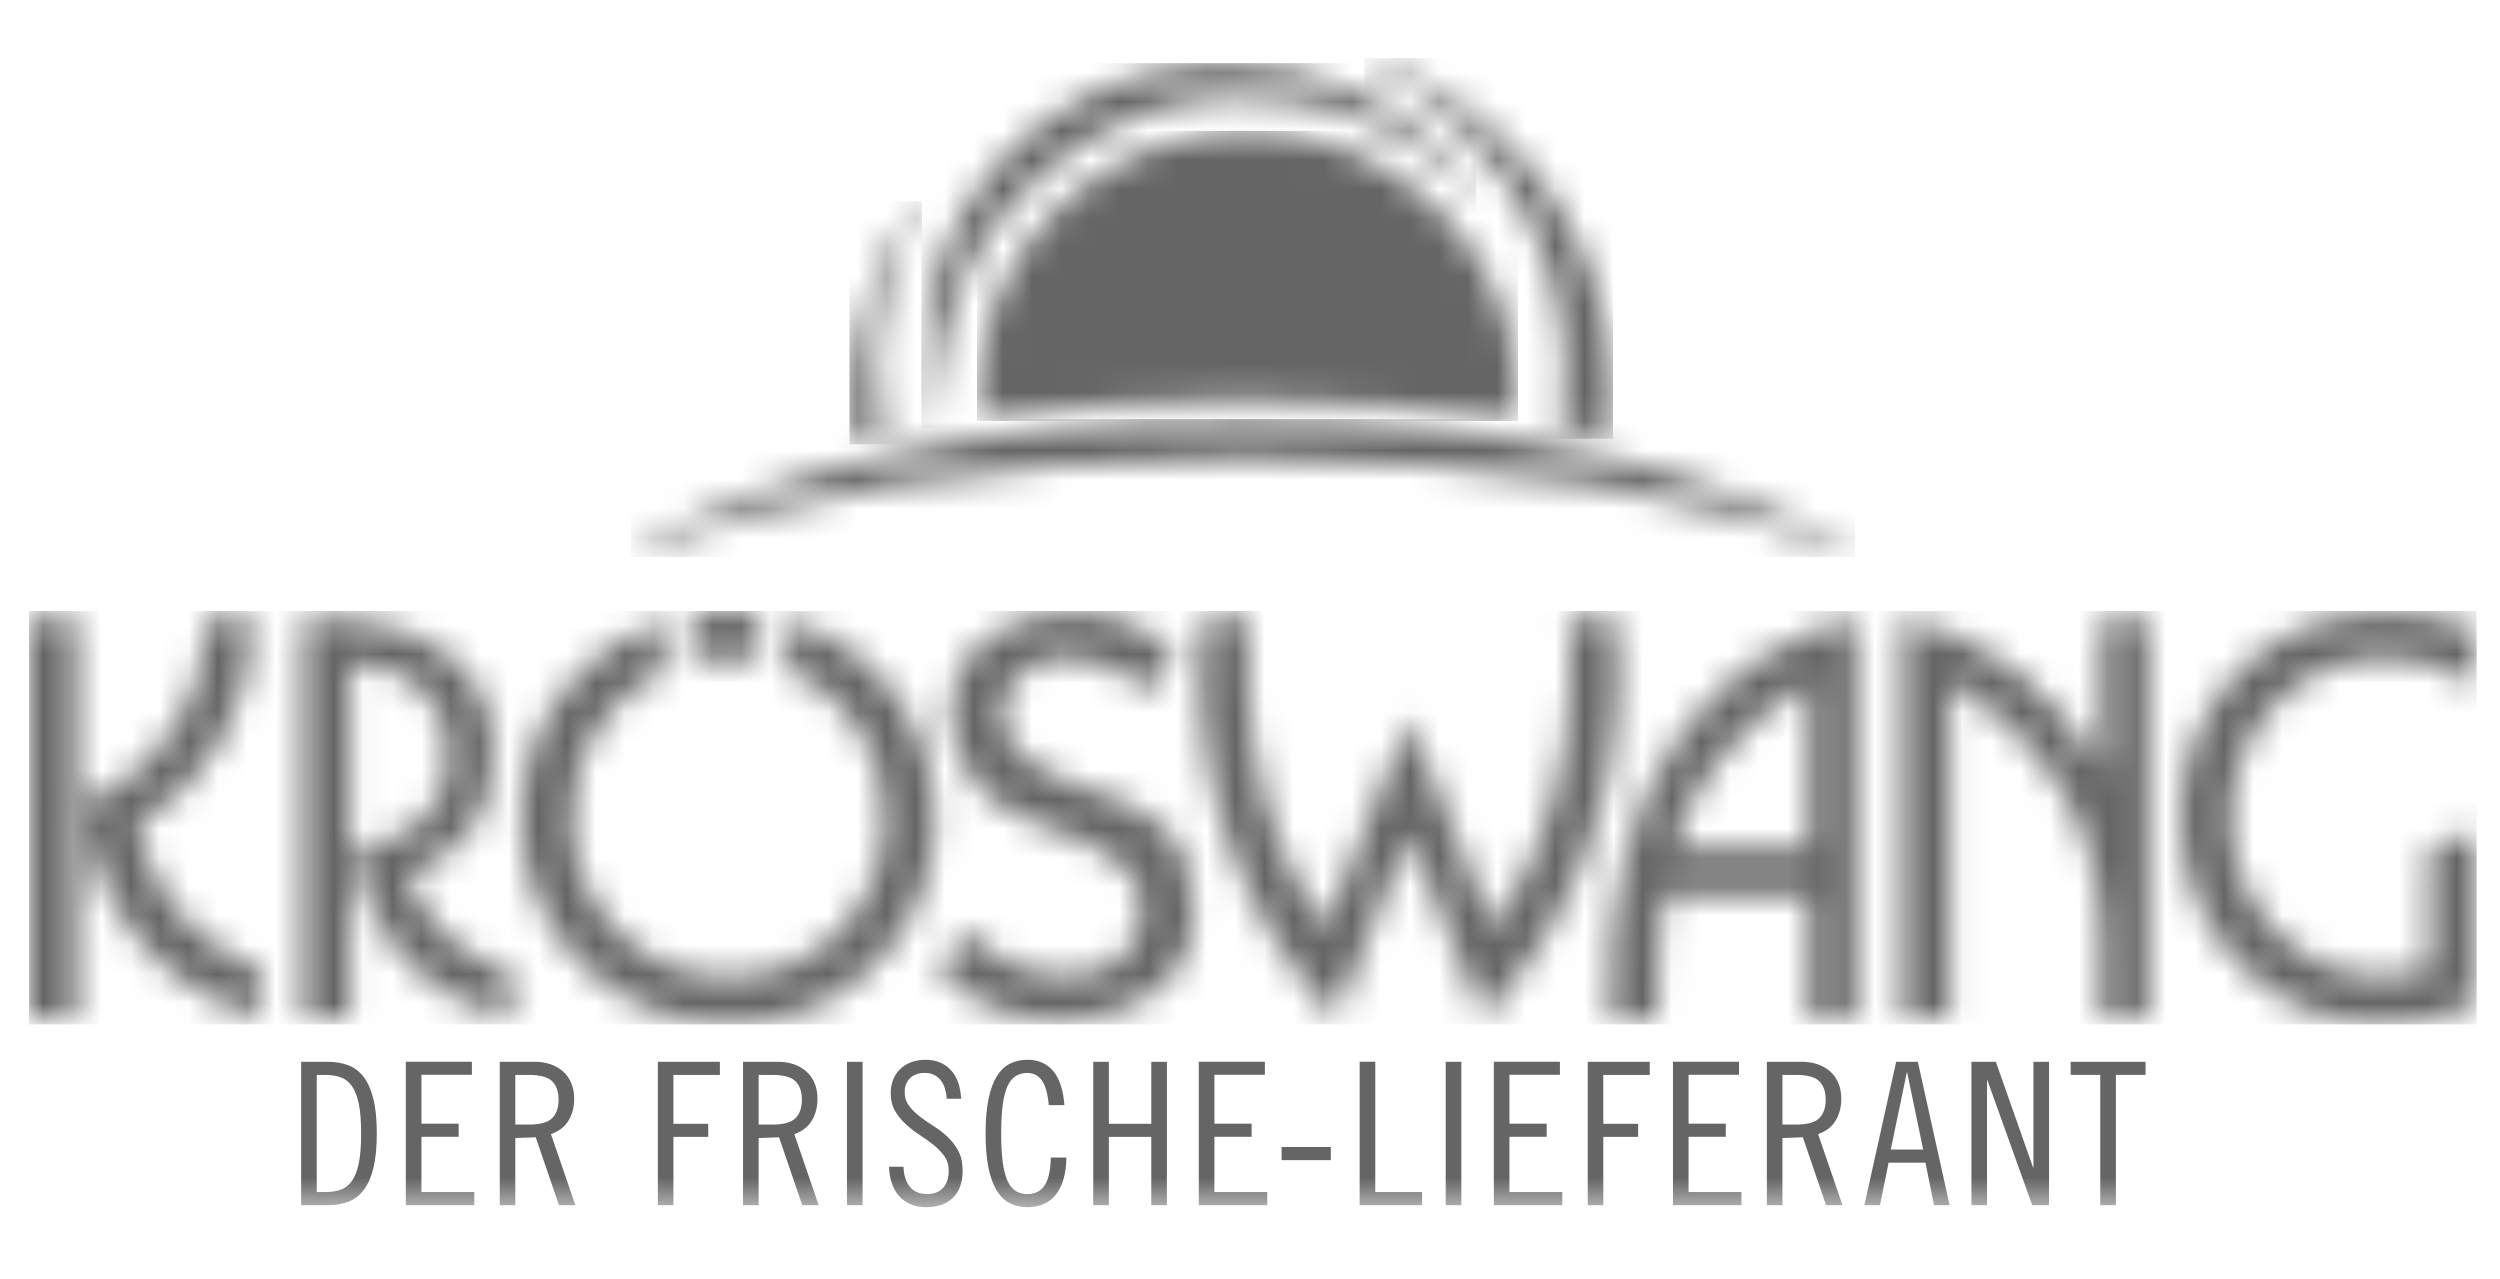
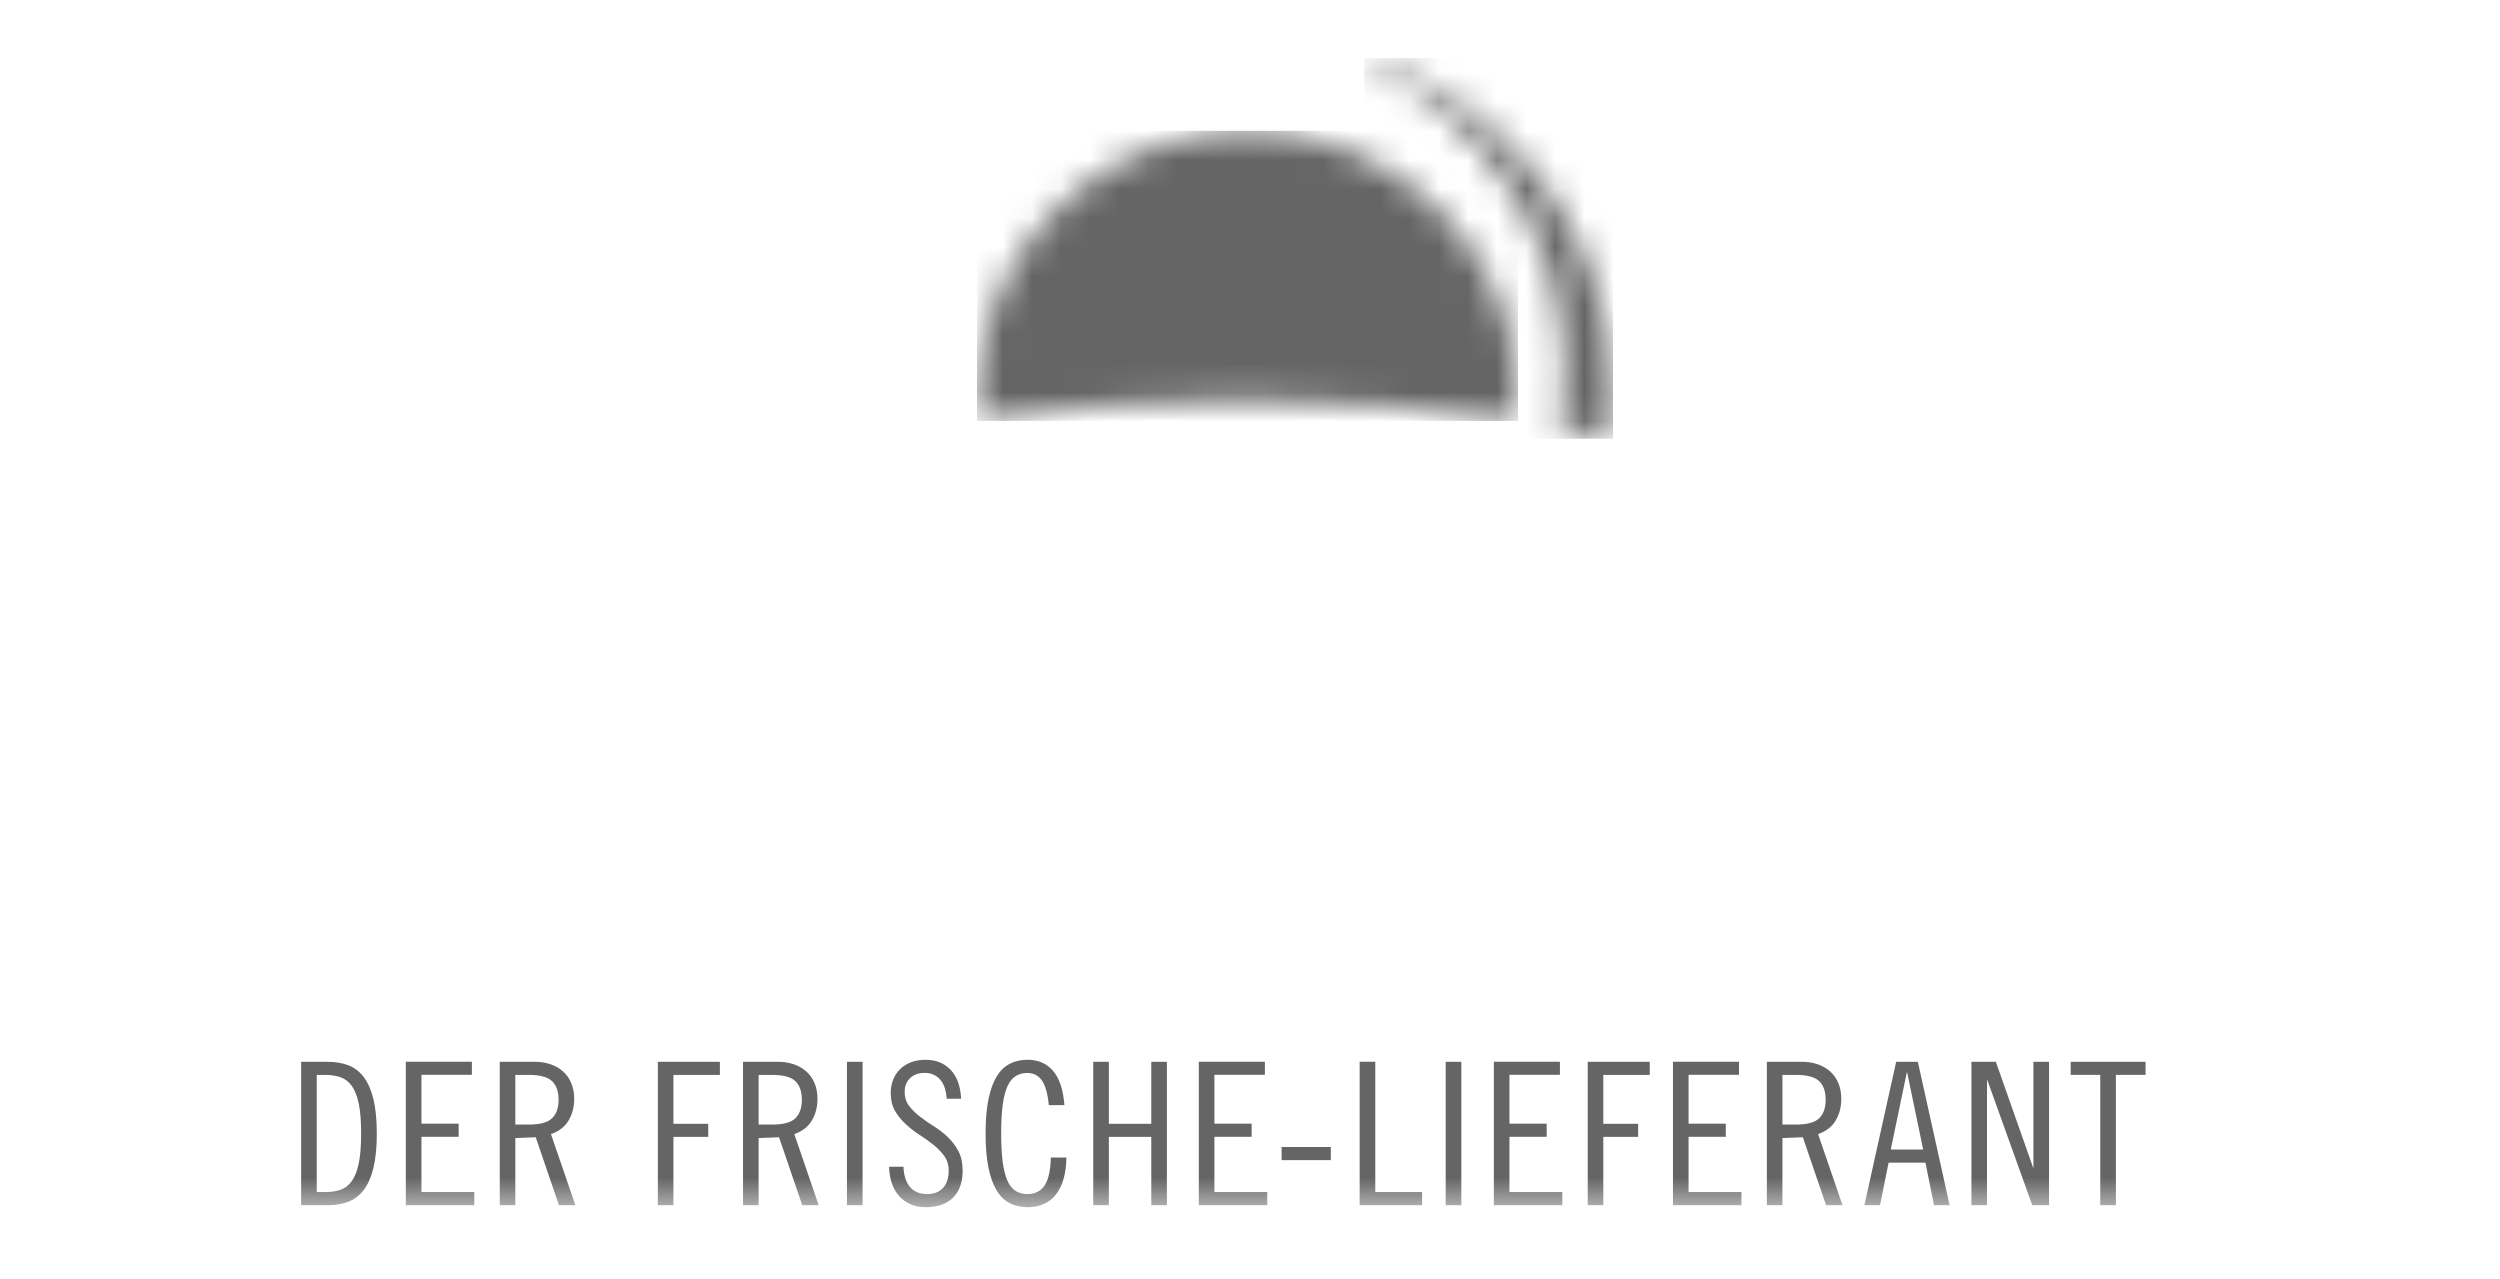
<svg xmlns="http://www.w3.org/2000/svg" width="86" height="44" viewBox="0 0 86 44" fill="none">
  <mask id="mask0_1740_13049" style="mask-type:luminance" maskUnits="userSpaceOnUse" x="31" y="2" width="20" height="13">
    <path d="M41.106 2.225C35.748 2.766 31.72 7.105 31.72 12.565C31.72 13.186 31.693 13.337 31.798 14.481C31.815 14.66 31.889 14.723 31.96 14.712C32.029 14.702 32.047 14.626 32.067 14.451C32.077 14.357 32.165 12.967 32.474 11.643C32.698 10.687 33.016 9.799 33.483 8.936C35.069 5.999 38.519 3.334 42.718 3.334C45.819 3.334 48.493 4.482 50.436 6.448C50.479 6.491 50.634 6.649 50.692 6.612C50.741 6.58 50.78 6.5 50.602 6.273C48.658 3.778 45.615 2.171 42.191 2.171C41.826 2.172 41.465 2.191 41.106 2.225" fill="white" />
  </mask>
  <g mask="url(#mask0_1740_13049)">
-     <path d="M31.694 2.172H50.783V14.725H31.694V2.172Z" fill="#656565" />
-   </g>
+     </g>
  <mask id="mask1_1740_13049" style="mask-type:luminance" maskUnits="userSpaceOnUse" x="33" y="4" width="20" height="11">
    <path d="M33.608 13.737C33.608 13.973 33.62 14.206 33.637 14.436C36.43 14.013 39.442 13.787 42.564 13.787H42.958C46.193 13.787 49.309 14.028 52.185 14.479C52.206 14.234 52.22 13.986 52.22 13.735C52.22 8.633 48.054 4.498 42.915 4.498C37.775 4.499 33.608 8.635 33.608 13.737" fill="white" />
  </mask>
  <g mask="url(#mask1_1740_13049)">
    <path d="M33.608 4.5H52.22V14.479H33.608V4.5Z" fill="#656565" />
  </g>
  <mask id="mask2_1740_13049" style="mask-type:luminance" maskUnits="userSpaceOnUse" x="46" y="2" width="10" height="14">
    <path d="M46.949 2.054C46.933 2.095 46.97 2.148 47.006 2.166C51.04 4.065 53.828 8.138 53.83 12.863C53.83 13.501 53.776 14.126 53.678 14.737C54.26 14.846 54.827 14.967 55.384 15.094C55.451 14.587 55.487 14.066 55.487 13.54C55.487 8.156 51.956 3.592 47.066 2.003C47.06 2.001 47.053 2 47.045 2C47.012 2 46.962 2.022 46.949 2.054" fill="white" />
  </mask>
  <g mask="url(#mask2_1740_13049)">
    <path d="M46.933 2H55.488V15.093H46.933V2Z" fill="#656565" />
  </g>
  <mask id="mask3_1740_13049" style="mask-type:luminance" maskUnits="userSpaceOnUse" x="29" y="6" width="3" height="10">
-     <path d="M31.483 7.043C30.061 8.996 29.221 11.396 29.221 13.992C29.221 14.432 29.281 14.859 29.351 15.282C29.705 15.195 30.061 15.107 30.426 15.027C30.265 14.275 30.176 13.497 30.176 12.698C30.176 10.655 30.725 8.736 31.685 7.085C31.694 7.072 31.713 6.967 31.655 6.933C31.649 6.93 31.642 6.928 31.635 6.928C31.574 6.927 31.493 7.031 31.483 7.043" fill="white" />
-   </mask>
+     </mask>
  <g mask="url(#mask3_1740_13049)">
    <path d="M29.221 6.927H31.713V15.282H29.221V6.927Z" fill="#656565" />
  </g>
  <mask id="mask4_1740_13049" style="mask-type:luminance" maskUnits="userSpaceOnUse" x="1" y="21" width="85" height="15">
-     <path d="M27.101 23.041C29.063 23.849 30.428 25.779 30.428 28.13C30.428 31.227 28.121 33.61 25.075 33.61C22.065 33.61 19.683 31.247 19.683 28.13C19.683 25.848 20.927 23.948 22.8 23.104V21.359C21.516 21.763 20.398 22.517 19.535 23.586C18.482 24.869 17.929 26.426 17.929 28.13C17.929 30.091 18.65 31.831 19.996 33.168C21.343 34.506 23.172 35.239 25.092 35.239C27.309 35.239 29.229 34.324 30.576 32.672C31.61 31.409 32.164 29.833 32.164 28.128C32.164 25.93 31.24 23.95 29.579 22.613C28.847 22.013 28.003 21.581 27.101 21.317V23.041ZM62.222 23.457V29.192H57.567C58.19 27.033 59.494 25.212 62.222 23.457M55.391 35.037H57.014C57.014 33.477 57.047 32.08 57.23 30.805H62.222V35.037H63.846V21.257C59.431 22.281 54.974 26.357 55.391 35.037M1 35.021H2.625V21.24H1V35.021V35.021ZM7.113 21.24C7.075 24.154 5.653 26.352 2.884 27.727C3.346 31.39 5.506 33.976 8.94 35.021V33.316C6.705 32.509 5.229 30.77 4.73 28.388C7.277 26.848 8.644 24.412 8.736 21.24H7.113V21.24ZM10.453 21.24V35.021H12.042V22.797C14.183 22.889 15.419 24.116 15.419 26.003C15.419 27.764 14.293 28.917 12.28 29.175C12.578 32.16 14.515 34.304 17.579 35.021V33.406C15.937 32.986 14.681 31.849 14.015 30.108C16.064 29.265 16.988 27.963 16.988 25.874C16.988 22.96 14.755 21.238 10.525 21.238H10.453V21.24ZM53.948 21.24C54.003 21.937 54.022 22.523 54.022 23.037C54.022 26.353 53.117 29.36 51.364 31.961L48.466 24.704L45.565 31.961C43.809 29.321 42.925 26.336 42.925 23.037C42.925 22.523 42.944 21.937 43 21.24H41.375C41.32 21.973 41.284 22.615 41.284 23.164C41.284 27.618 42.927 31.849 45.936 35.021L48.466 28.716L51.013 35.021C54.022 31.849 55.666 27.618 55.666 23.164C55.666 22.615 55.628 21.973 55.575 21.24H53.948V21.24ZM72.293 21.24V26.537C70.705 23.733 68.415 21.955 65.441 21.24V35.021H67.066V23.438C70.481 25.563 72.273 28.588 72.273 32.254V35.021H73.898V21.24H72.293V21.24ZM36.882 21.062C34.839 21.064 32.815 22.152 32.713 24.363C32.71 24.417 32.708 24.475 32.708 24.532C32.708 24.544 32.708 24.552 32.71 24.567C32.71 26.478 33.984 27.841 35.936 28.447C37.476 29.029 39.261 29.545 39.27 31.286C39.267 32.896 38.015 33.571 36.672 33.57C35.406 33.568 34.027 32.996 33.425 32.051L32.239 33.187C33.078 34.453 34.787 35.111 36.482 35.111H36.49C38.813 35.106 41.056 33.892 41.062 31.416C41.06 31.387 41.06 31.357 41.06 31.332C40.998 28.739 39.845 27.883 37.34 27.106C35.846 26.56 34.491 25.962 34.485 24.589C34.485 24.496 34.491 24.4 34.504 24.301C34.643 23.234 35.619 22.626 36.733 22.626H36.74C37.623 22.626 38.604 23.001 39.362 23.825L40.445 22.641C39.718 21.6 38.306 21.062 36.883 21.062H36.882M74.987 28.128C74.987 30.328 75.91 32.305 77.572 33.68C78.829 34.724 80.269 35.2 82.042 35.2C83.222 35.2 84.293 34.962 85.197 34.523V28.583L83.573 29.179V33.404C82.854 33.551 82.319 33.606 81.967 33.606C79.105 33.606 76.743 31.243 76.743 28.127C76.743 25.031 79.032 22.631 82.079 22.631C83.211 22.631 84.317 22.978 85.197 23.599V21.703C84.282 21.27 83.226 21.053 82.059 21.053C77.96 21.055 74.987 24.189 74.987 28.128ZM23.78 21.128V22.776C24.176 22.685 24.589 22.632 25.02 22.632C25.397 22.632 25.767 22.671 26.122 22.743V21.104C25.761 21.051 25.392 21.019 25.02 21.019C24.595 21.019 24.183 21.064 23.78 21.128Z" fill="white" />
-   </mask>
+     </mask>
  <g mask="url(#mask4_1740_13049)">
    <path d="M1 21.019H85.196V35.24H1V21.019Z" fill="#656565" />
  </g>
  <mask id="mask5_1740_13049" style="mask-type:luminance" maskUnits="userSpaceOnUse" x="21" y="14" width="43" height="6">
    <path d="M21.77 19.003C21.743 19.02 21.708 19.083 21.731 19.118C21.756 19.152 21.84 19.158 21.864 19.146C26.257 17.109 33.982 15.77 42.767 15.798C51.554 15.771 59.269 17.109 63.662 19.146C63.687 19.158 63.77 19.152 63.794 19.118C63.818 19.083 63.782 19.02 63.755 19.003C59.538 16.253 51.811 14.419 42.964 14.419H42.562C33.714 14.419 25.987 16.253 21.77 19.003" fill="white" />
  </mask>
  <g mask="url(#mask5_1740_13049)">
-     <path d="M21.706 14.419H63.817V19.158H21.706V14.419Z" fill="#656565" />
-   </g>
+     </g>
  <mask id="mask6_1740_13049" style="mask-type:luminance" maskUnits="userSpaceOnUse" x="1" y="2" width="85" height="40">
    <path d="M1 2H85.197V41.526H1V2Z" fill="white" />
  </mask>
  <g mask="url(#mask6_1740_13049)">
    <path d="M71.231 36.525V36.976H72.249V41.458H72.787V36.976H73.807V36.525H71.231ZM67.817 36.525V41.458H68.353V37.166H68.368L69.909 41.458H70.487V36.525H69.95V40.16H69.937L68.657 36.525H67.817ZM65.228 36.525L64.135 41.458H64.672L64.968 39.995H66.235L66.531 41.458H67.067L65.974 36.525H65.228ZM65.594 36.894H65.607L66.157 39.545H65.042L65.594 36.894ZM60.779 41.459H61.316V39.149L62.018 39.122L62.817 41.459H63.382L62.543 39.013C62.819 38.917 63.019 38.761 63.148 38.544C63.276 38.328 63.34 38.081 63.34 37.803C63.34 37.598 63.307 37.417 63.24 37.26C63.174 37.102 63.08 36.968 62.959 36.859C62.837 36.751 62.693 36.667 62.525 36.61C62.358 36.553 62.176 36.525 61.978 36.525H60.78V41.459H60.779ZM61.316 36.977H61.784C62.17 36.977 62.436 37.05 62.583 37.195C62.73 37.341 62.803 37.553 62.803 37.83C62.803 38.108 62.729 38.321 62.583 38.465C62.436 38.612 62.17 38.685 61.784 38.685H61.316V36.977ZM57.55 36.525V41.458H59.905V41.006H58.087V39.106H59.367V38.655H58.087V36.974H59.822V36.524H57.55V36.525ZM54.617 41.459H55.154V39.109H56.352V38.658H55.154V36.977H56.752V36.527H54.618V41.459H54.617ZM51.388 36.525V41.458H53.743V41.006H51.925V39.106H53.206V38.655H51.925V36.974H53.661V36.524H51.388V36.525ZM49.732 41.459H50.27V36.527H49.732V41.459ZM46.772 36.525V41.458H48.92V41.006H47.31V36.524H46.772V36.525ZM45.78 39.456H44.087V39.908H45.78V39.456ZM41.239 36.525V41.458H43.594V41.006H41.776V39.106H43.056V38.655H41.776V36.974H43.512V36.524H41.239V36.525ZM37.607 36.525V41.458H38.145V39.108H39.604V41.458H40.141V36.525H39.604V38.658H38.145V36.525H37.607ZM36.616 38.015C36.574 37.486 36.446 37.095 36.227 36.839C36.009 36.584 35.715 36.456 35.343 36.456C35.122 36.456 34.923 36.501 34.744 36.59C34.565 36.679 34.413 36.824 34.29 37.024C34.166 37.225 34.071 37.486 34.004 37.81C33.938 38.134 33.904 38.527 33.904 38.992C33.904 39.456 33.938 39.851 34.004 40.173C34.071 40.497 34.166 40.758 34.29 40.959C34.414 41.16 34.565 41.304 34.744 41.393C34.923 41.482 35.122 41.527 35.343 41.527C35.769 41.527 36.099 41.38 36.327 41.087C36.557 40.793 36.675 40.371 36.685 39.819H36.148C36.144 40.047 36.122 40.241 36.086 40.4C36.05 40.559 35.996 40.689 35.927 40.79C35.858 40.89 35.774 40.963 35.675 41.008C35.577 41.054 35.466 41.077 35.342 41.077C35.186 41.077 35.05 41.041 34.936 40.968C34.822 40.894 34.726 40.777 34.654 40.612C34.582 40.447 34.527 40.232 34.492 39.967C34.458 39.7 34.44 39.376 34.44 38.993C34.44 38.61 34.458 38.286 34.492 38.02C34.527 37.753 34.581 37.538 34.654 37.374C34.728 37.211 34.822 37.092 34.936 37.019C35.05 36.946 35.186 36.91 35.342 36.91C35.553 36.91 35.719 36.996 35.842 37.169C35.963 37.343 36.042 37.625 36.079 38.017H36.616V38.015ZM33.063 37.796C33.04 37.363 32.92 37.032 32.702 36.802C32.484 36.573 32.197 36.456 31.838 36.456C31.659 36.456 31.496 36.484 31.35 36.538C31.203 36.593 31.077 36.67 30.972 36.771C30.866 36.871 30.785 36.991 30.727 37.133C30.67 37.274 30.641 37.432 30.641 37.605C30.641 37.842 30.69 38.045 30.788 38.213C30.886 38.382 31.009 38.534 31.157 38.67C31.304 38.807 31.464 38.931 31.639 39.043C31.814 39.155 31.974 39.27 32.12 39.389C32.267 39.508 32.39 39.636 32.489 39.775C32.587 39.914 32.636 40.076 32.636 40.264C32.636 40.527 32.569 40.73 32.437 40.869C32.304 41.008 32.124 41.077 31.899 41.077C31.633 41.077 31.433 40.992 31.297 40.824C31.161 40.655 31.089 40.425 31.08 40.135H30.584C30.589 40.34 30.62 40.527 30.677 40.698C30.735 40.869 30.817 41.015 30.924 41.138C31.032 41.261 31.164 41.356 31.32 41.425C31.476 41.494 31.651 41.527 31.843 41.527C32.256 41.527 32.571 41.416 32.789 41.196C33.007 40.975 33.115 40.666 33.115 40.269C33.115 40.005 33.066 39.78 32.968 39.597C32.87 39.412 32.747 39.25 32.6 39.111C32.452 38.972 32.292 38.848 32.117 38.738C31.942 38.629 31.782 38.517 31.636 38.404C31.489 38.289 31.366 38.167 31.268 38.035C31.169 37.903 31.12 37.744 31.12 37.556C31.12 37.366 31.183 37.209 31.307 37.089C31.431 36.968 31.596 36.908 31.802 36.908C31.931 36.908 32.041 36.931 32.133 36.977C32.224 37.023 32.302 37.086 32.364 37.165C32.426 37.244 32.473 37.338 32.506 37.444C32.538 37.552 32.559 37.67 32.568 37.796H33.063ZM29.135 41.459H29.673V36.527H29.135V41.459ZM25.56 41.459H26.097V39.149L26.799 39.122L27.598 41.459H28.163L27.324 39.013C27.6 38.917 27.8 38.761 27.929 38.544C28.058 38.328 28.121 38.081 28.121 37.803C28.121 37.598 28.088 37.417 28.021 37.26C27.955 37.102 27.861 36.968 27.738 36.859C27.617 36.751 27.473 36.667 27.305 36.61C27.137 36.553 26.955 36.525 26.757 36.525H25.56V41.459ZM26.097 36.977H26.565C26.951 36.977 27.217 37.05 27.364 37.195C27.512 37.341 27.584 37.553 27.584 37.83C27.584 38.108 27.51 38.321 27.364 38.465C27.217 38.612 26.951 38.685 26.565 38.685H26.097V36.977ZM22.628 41.459H23.166V39.109H24.363V38.658H23.166V36.977H24.764V36.527H22.63V41.459H22.628ZM17.191 41.459H17.727V39.149L18.429 39.122L19.228 41.459H19.793L18.953 39.013C19.229 38.917 19.43 38.761 19.56 38.544C19.689 38.328 19.752 38.081 19.752 37.803C19.752 37.598 19.719 37.417 19.652 37.26C19.586 37.102 19.492 36.968 19.371 36.859C19.249 36.751 19.105 36.667 18.937 36.61C18.77 36.553 18.588 36.525 18.39 36.525H17.192V41.459H17.191ZM17.727 36.977H18.195C18.58 36.977 18.846 37.05 18.994 37.195C19.141 37.341 19.215 37.553 19.215 37.83C19.215 38.108 19.141 38.321 18.994 38.465C18.846 38.612 18.58 38.685 18.195 38.685H17.727V36.977ZM13.96 36.525V41.458H16.315V41.006H14.498V39.106H15.778V38.655H14.498V36.974H16.233V36.524H13.96V36.525ZM10.359 41.459H11.282C11.543 41.459 11.777 41.419 11.984 41.34C12.191 41.26 12.365 41.127 12.511 40.937C12.656 40.748 12.767 40.496 12.845 40.179C12.923 39.862 12.962 39.468 12.962 38.993C12.962 38.52 12.923 38.124 12.845 37.807C12.767 37.49 12.656 37.238 12.511 37.049C12.367 36.859 12.191 36.725 11.984 36.646C11.777 36.566 11.543 36.527 11.282 36.527H10.359V41.459ZM10.896 36.977H11.185C11.382 36.977 11.558 37.003 11.711 37.056C11.864 37.108 11.994 37.208 12.1 37.353C12.205 37.499 12.286 37.703 12.341 37.965C12.396 38.227 12.423 38.57 12.423 38.993C12.423 39.416 12.396 39.759 12.341 40.021C12.286 40.284 12.205 40.487 12.1 40.632C11.994 40.778 11.864 40.877 11.711 40.929C11.558 40.982 11.382 41.008 11.185 41.008H10.896V36.977Z" fill="#656565" />
  </g>
</svg>